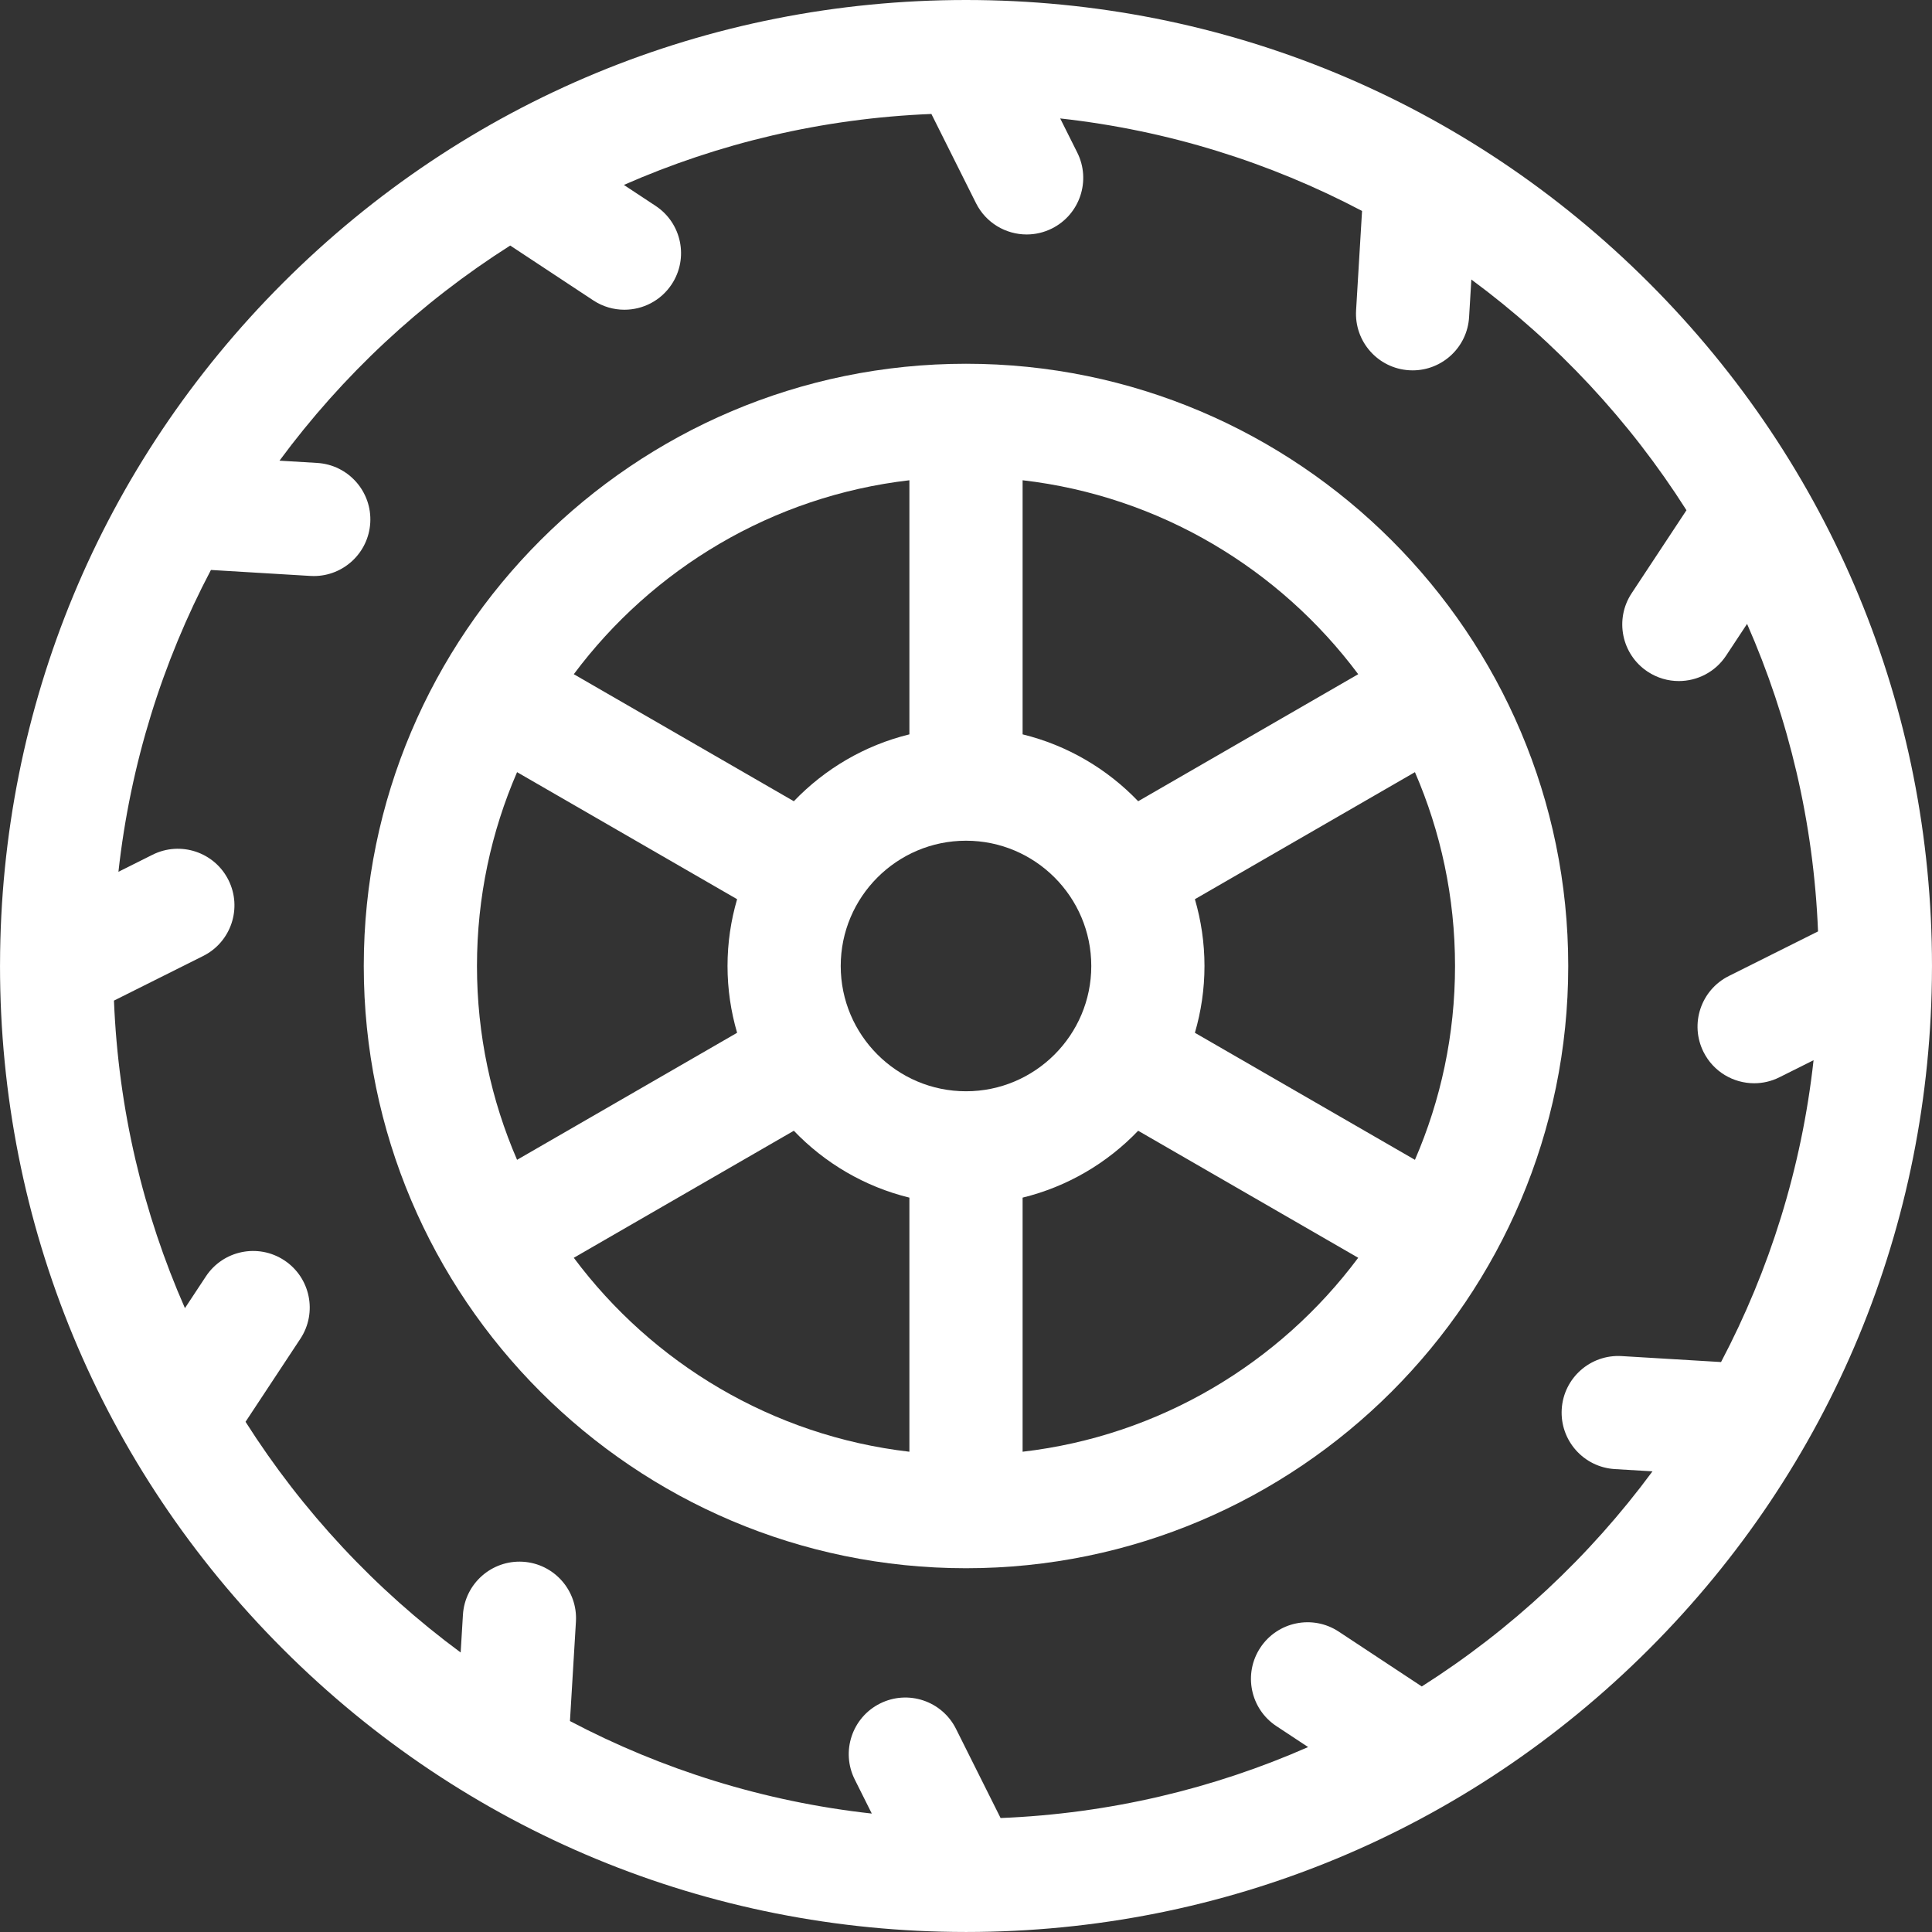
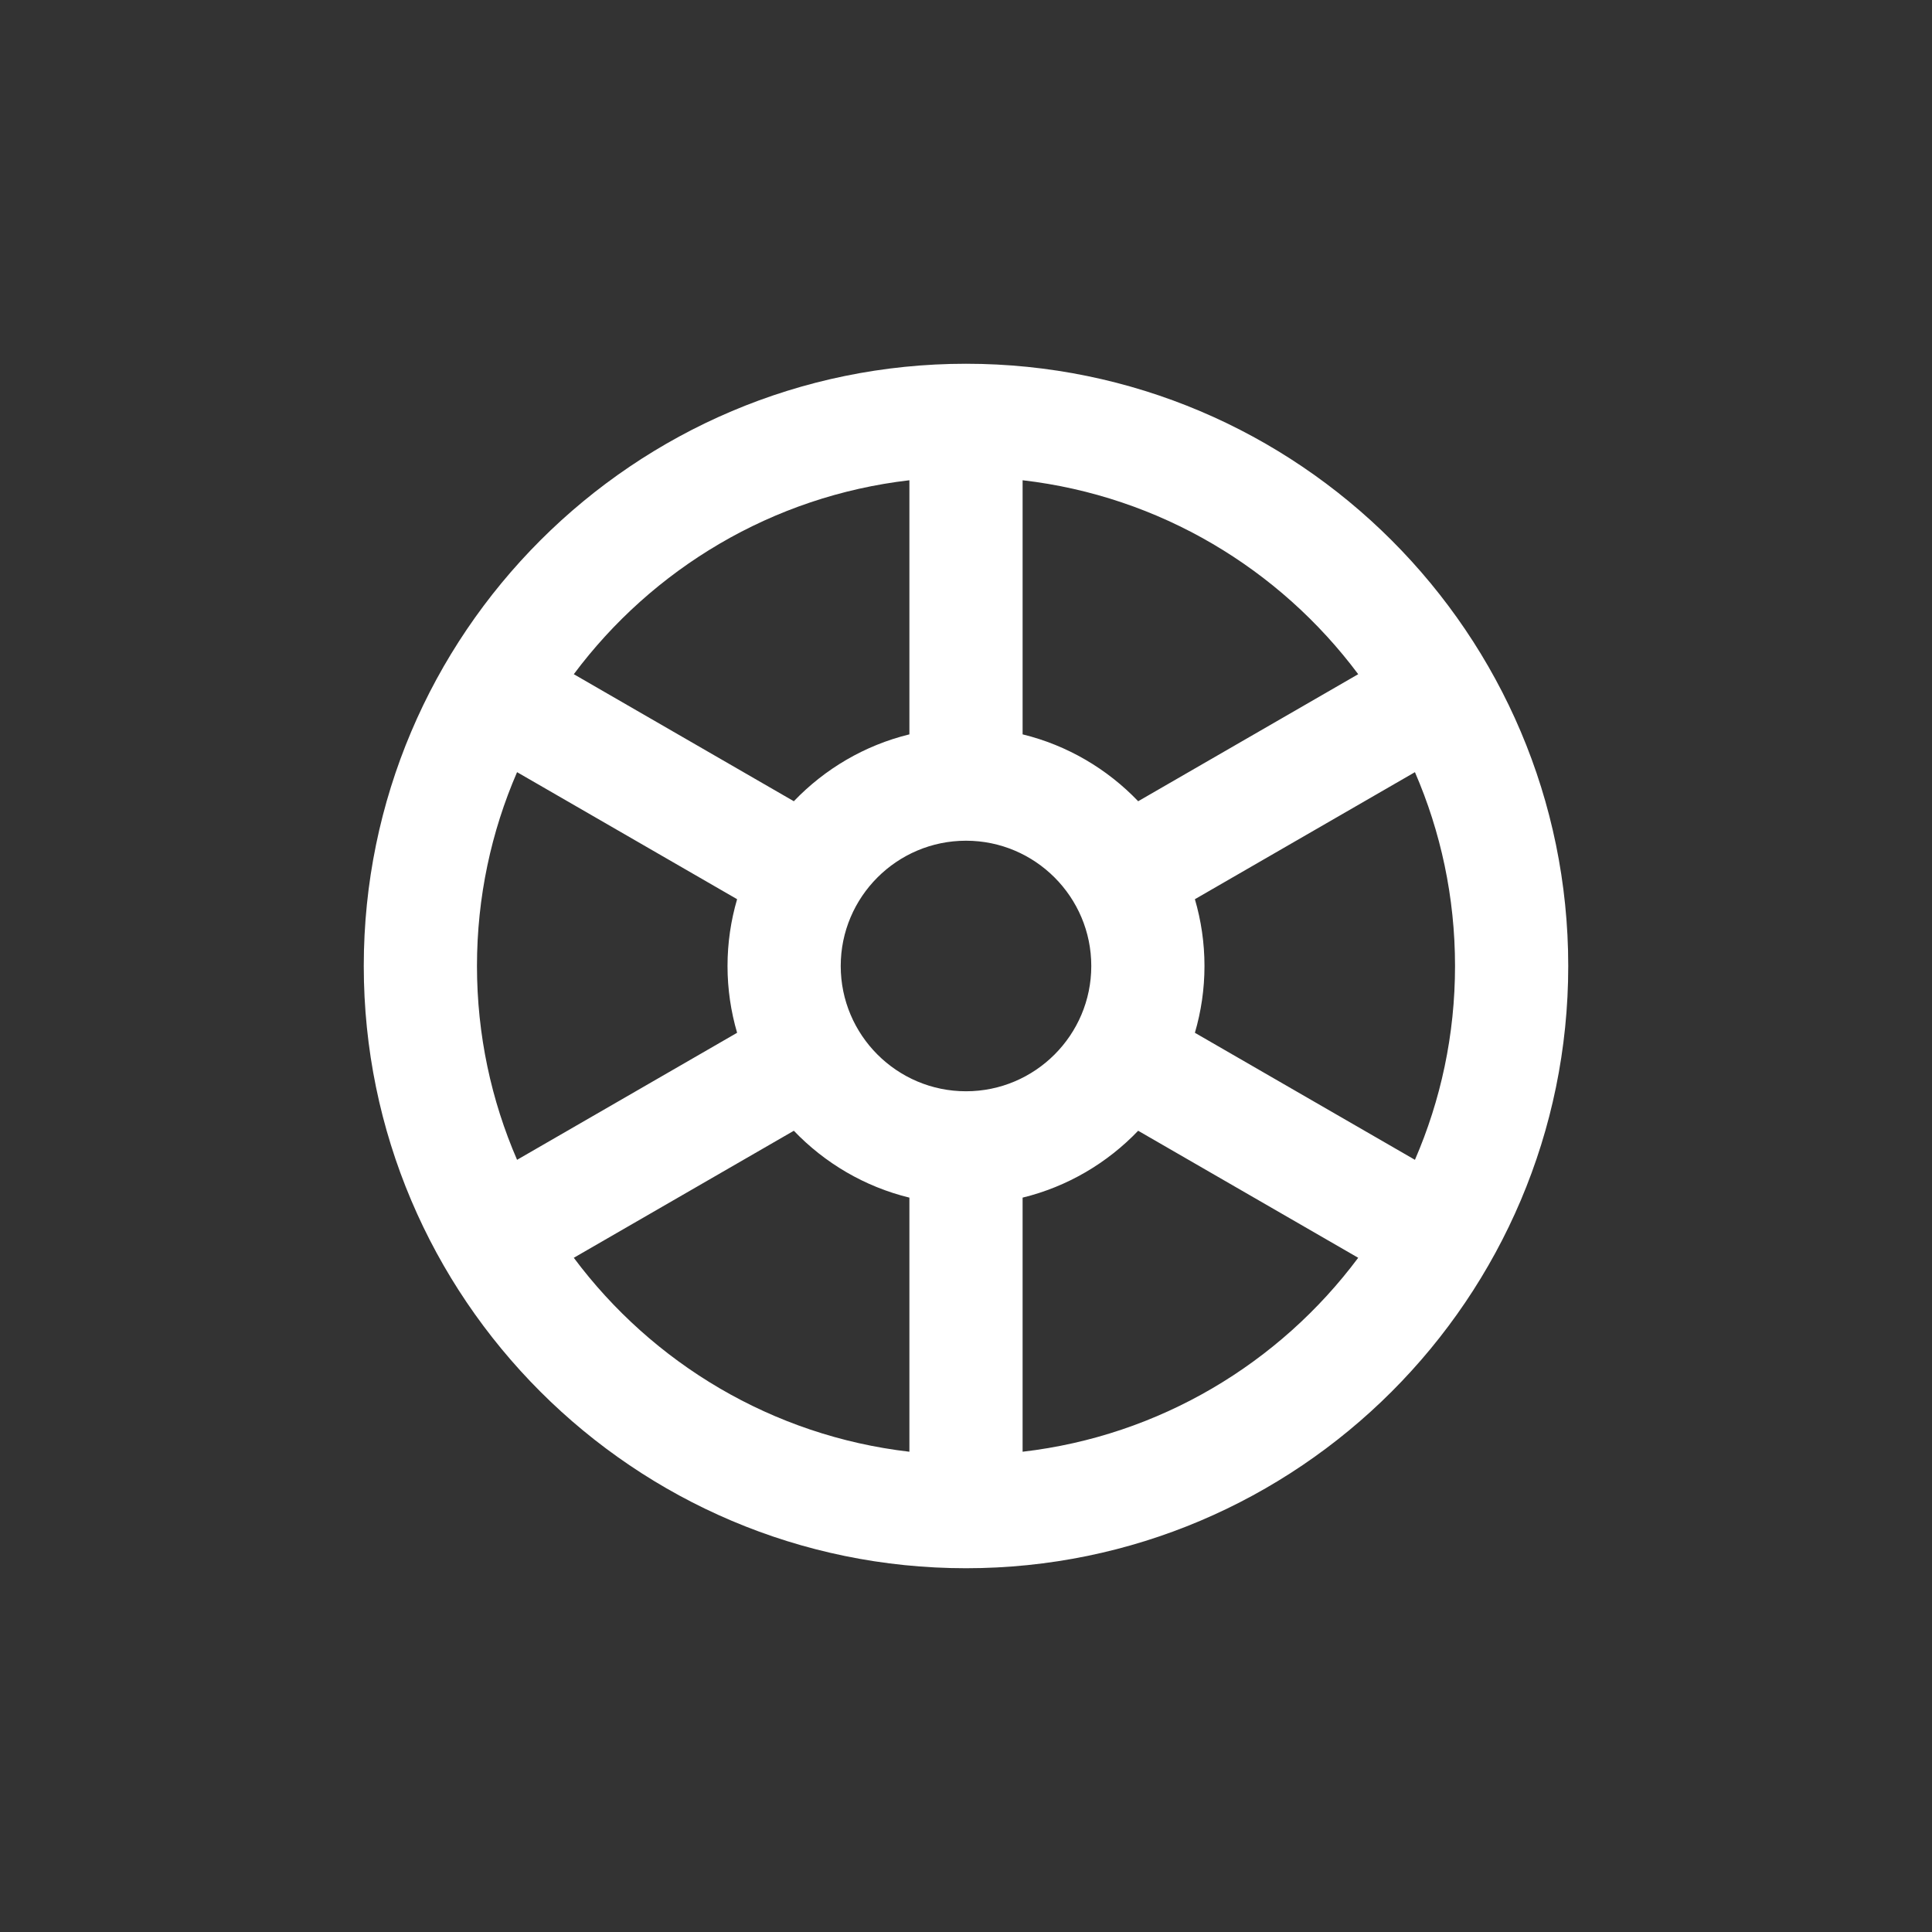
<svg xmlns="http://www.w3.org/2000/svg" id="Capa_1" style="fill:#fff;" enable-background="new 0 0 512.003 512.003" height="512" viewBox="0 0 512.003 512.003" width="512">
  <rect x="0" y="0" width="512.003" height="512.003" fill="#333333" stroke="none" />
-   <path d="m511.995 256.476c.001-.159.006-.317.006-.476 0-68.38-26.628-132.667-74.98-181.019s-112.639-74.981-181.019-74.981-132.667 26.629-181.019 74.981c-48.234 48.234-74.845 112.326-74.975 180.518v.032c-.001.156-.006.312-.006.469 0 68.379 26.628 132.667 74.98 181.019 48.319 48.319 112.552 74.943 180.879 74.979.05.001.099.005.149.005.026 0 .053-.004.079-.004 68.347-.022 132.6-26.648 180.932-74.98 48.231-48.232 74.842-112.321 74.974-180.51 0-.011 0-.023 0-.033zm-135.205 190.455-22.005-14.53c-6.914-4.564-16.218-2.661-20.783 4.252s-2.661 16.218 4.252 20.783l8.415 5.557c-25.123 11.048-52.621 17.648-81.501 18.807l-11.821-23.641c-3.705-7.409-12.715-10.413-20.125-6.708s-10.413 12.715-6.708 20.125l4.52 9.04c-28.598-3.158-55.601-11.671-79.989-24.515l1.583-26.349c.497-8.27-5.804-15.376-14.074-15.873-8.247-.484-15.376 5.804-15.873 14.074l-.6 9.978c-22.568-16.657-41.939-37.401-57.009-61.137l14.528-22.006c4.564-6.914 2.66-16.218-4.254-20.782s-16.218-2.66-20.782 4.254l-5.555 8.414c-11.048-25.123-17.649-52.621-18.808-81.501l23.639-11.823c7.409-3.706 10.411-12.716 6.706-20.125-3.706-7.409-12.715-10.411-20.125-6.706l-9.035 4.519c3.157-28.599 11.671-55.603 24.515-79.991l26.348 1.583c.306.018.611.027.914.027 7.872 0 14.48-6.138 14.959-14.101.496-8.27-5.804-15.376-14.073-15.873l-9.979-.6c16.657-22.569 37.403-41.941 61.141-57.012l22.009 14.529c2.545 1.68 5.413 2.483 8.25 2.483 4.87 0 9.648-2.369 12.532-6.738 4.564-6.914 2.659-16.218-4.255-20.782l-8.414-5.554c25.122-11.048 52.619-17.648 81.496-18.807l11.825 23.641c2.629 5.255 7.925 8.293 13.427 8.293 2.255 0 4.544-.51 6.698-1.588 7.409-3.706 10.412-12.716 6.706-20.125l-4.52-9.037c28.6 3.157 55.604 11.671 79.994 24.517l-1.58 26.349c-.496 8.27 5.806 15.375 14.076 15.871.306.019.609.027.912.027 7.873 0 14.482-6.139 14.959-14.103l.598-9.973c22.568 16.657 41.939 37.403 57.009 61.141l-14.53 22.004c-4.565 6.913-2.662 16.218 4.251 20.783 2.545 1.681 5.414 2.484 8.252 2.484 4.87 0 9.646-2.368 12.531-6.736l5.557-8.415c11.047 25.123 17.647 52.621 18.806 81.499l-23.64 11.82c-7.41 3.705-10.413 12.715-6.708 20.125 2.628 5.257 7.925 8.296 13.428 8.296 2.254 0 4.543-.51 6.696-1.587l9.039-4.52c-3.158 28.598-11.671 55.602-24.516 79.99l-26.352-1.58c-8.271-.489-15.375 5.806-15.871 14.075-.496 8.27 5.806 15.375 14.075 15.871l9.978.598c-16.656 22.567-37.402 41.938-61.139 57.009z" />
  <path d="m256.002 96.399c-88.003 0-159.599 71.597-159.599 159.601 0 88.003 71.596 159.6 159.599 159.6s159.599-71.596 159.599-159.6-71.596-159.601-159.599-159.601zm0 192.8c-18.307 0-33.2-14.893-33.2-33.199 0-18.307 14.894-33.2 33.2-33.2 18.307 0 33.2 14.894 33.2 33.2s-14.893 33.199-33.2 33.199zm-129.599-33.199c0-18.24 3.795-35.609 10.626-51.368l58.313 33.666c-1.643 5.621-2.541 11.557-2.541 17.702s.898 12.08 2.541 17.701l-58.314 33.666c-6.829-15.759-10.625-33.127-10.625-51.367zm190.258-17.702 58.314-33.666c6.83 15.759 10.626 33.128 10.626 51.368s-3.795 35.608-10.626 51.367l-58.314-33.666c1.643-5.621 2.541-11.556 2.541-17.701s-.898-12.081-2.541-17.702zm43.279-59.627-58.311 33.665c-8.192-8.557-18.754-14.821-30.626-17.723v-67.341c36.319 4.206 68.112 23.48 88.937 51.399zm-118.938-51.399v67.341c-11.873 2.902-22.434 9.165-30.626 17.723l-58.312-33.665c20.825-27.919 52.618-47.193 88.938-51.399zm-88.938 206.056 58.312-33.665c8.192 8.557 18.753 14.821 30.626 17.723v67.341c-36.32-4.206-68.113-23.479-88.938-51.399zm118.938 51.399v-67.341c11.872-2.902 22.434-9.165 30.626-17.723l58.312 33.665c-20.825 27.92-52.618 47.193-88.938 51.399z" />
</svg>